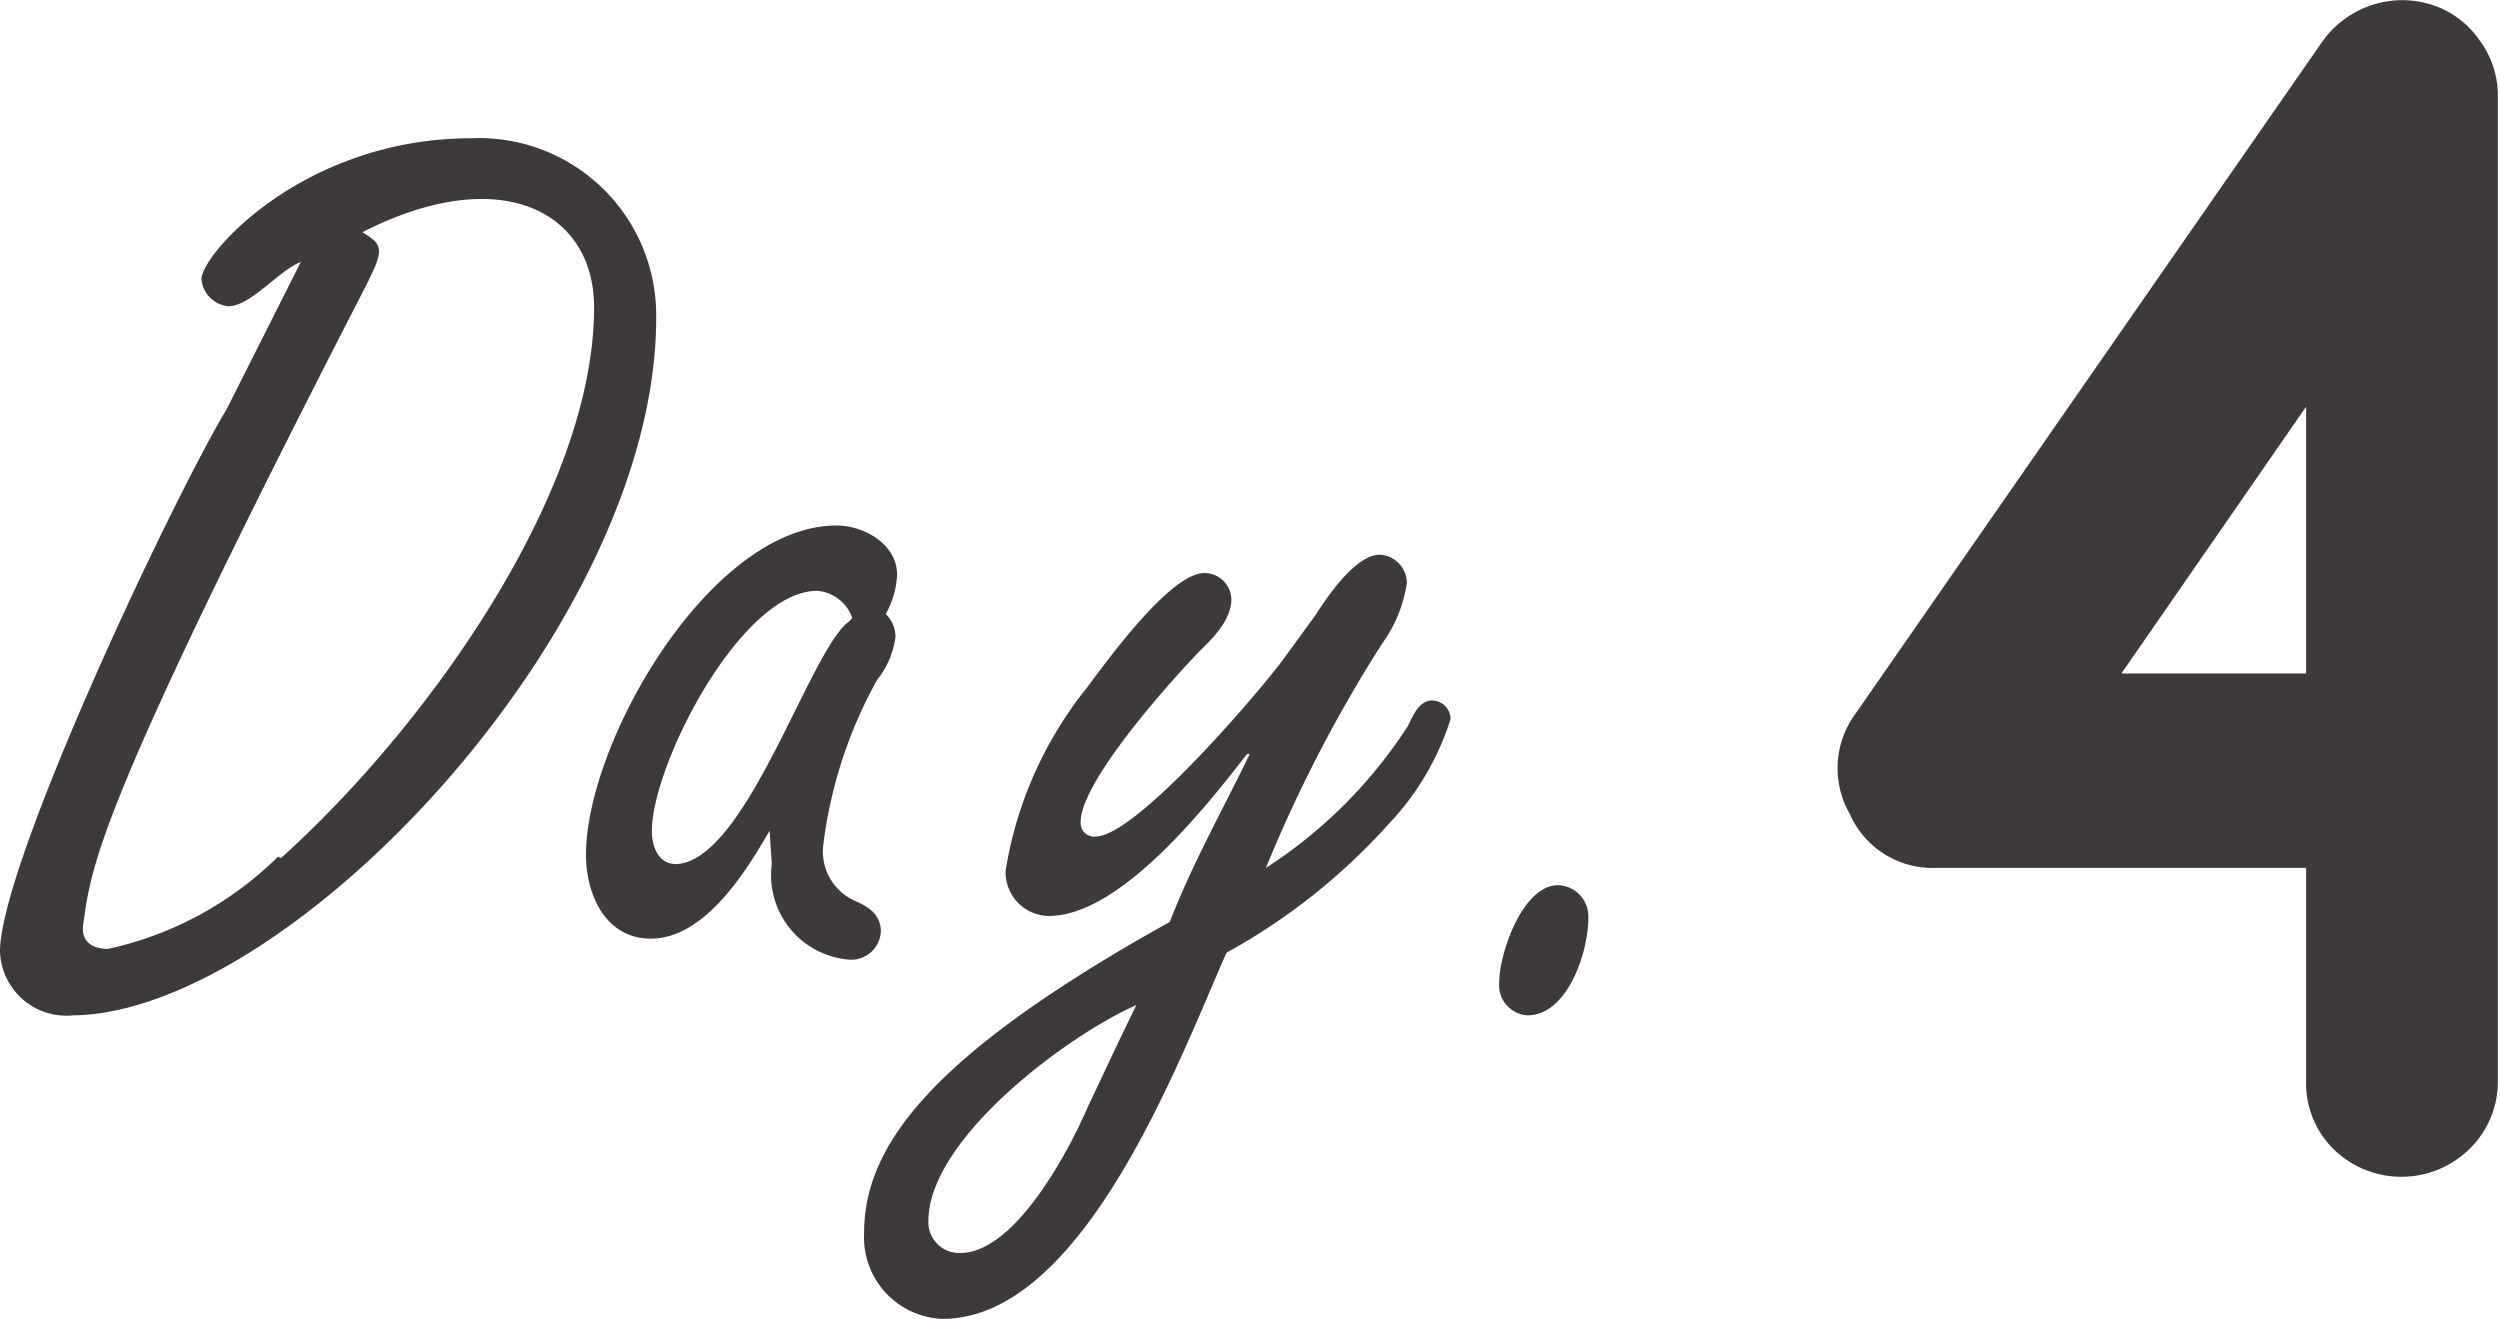
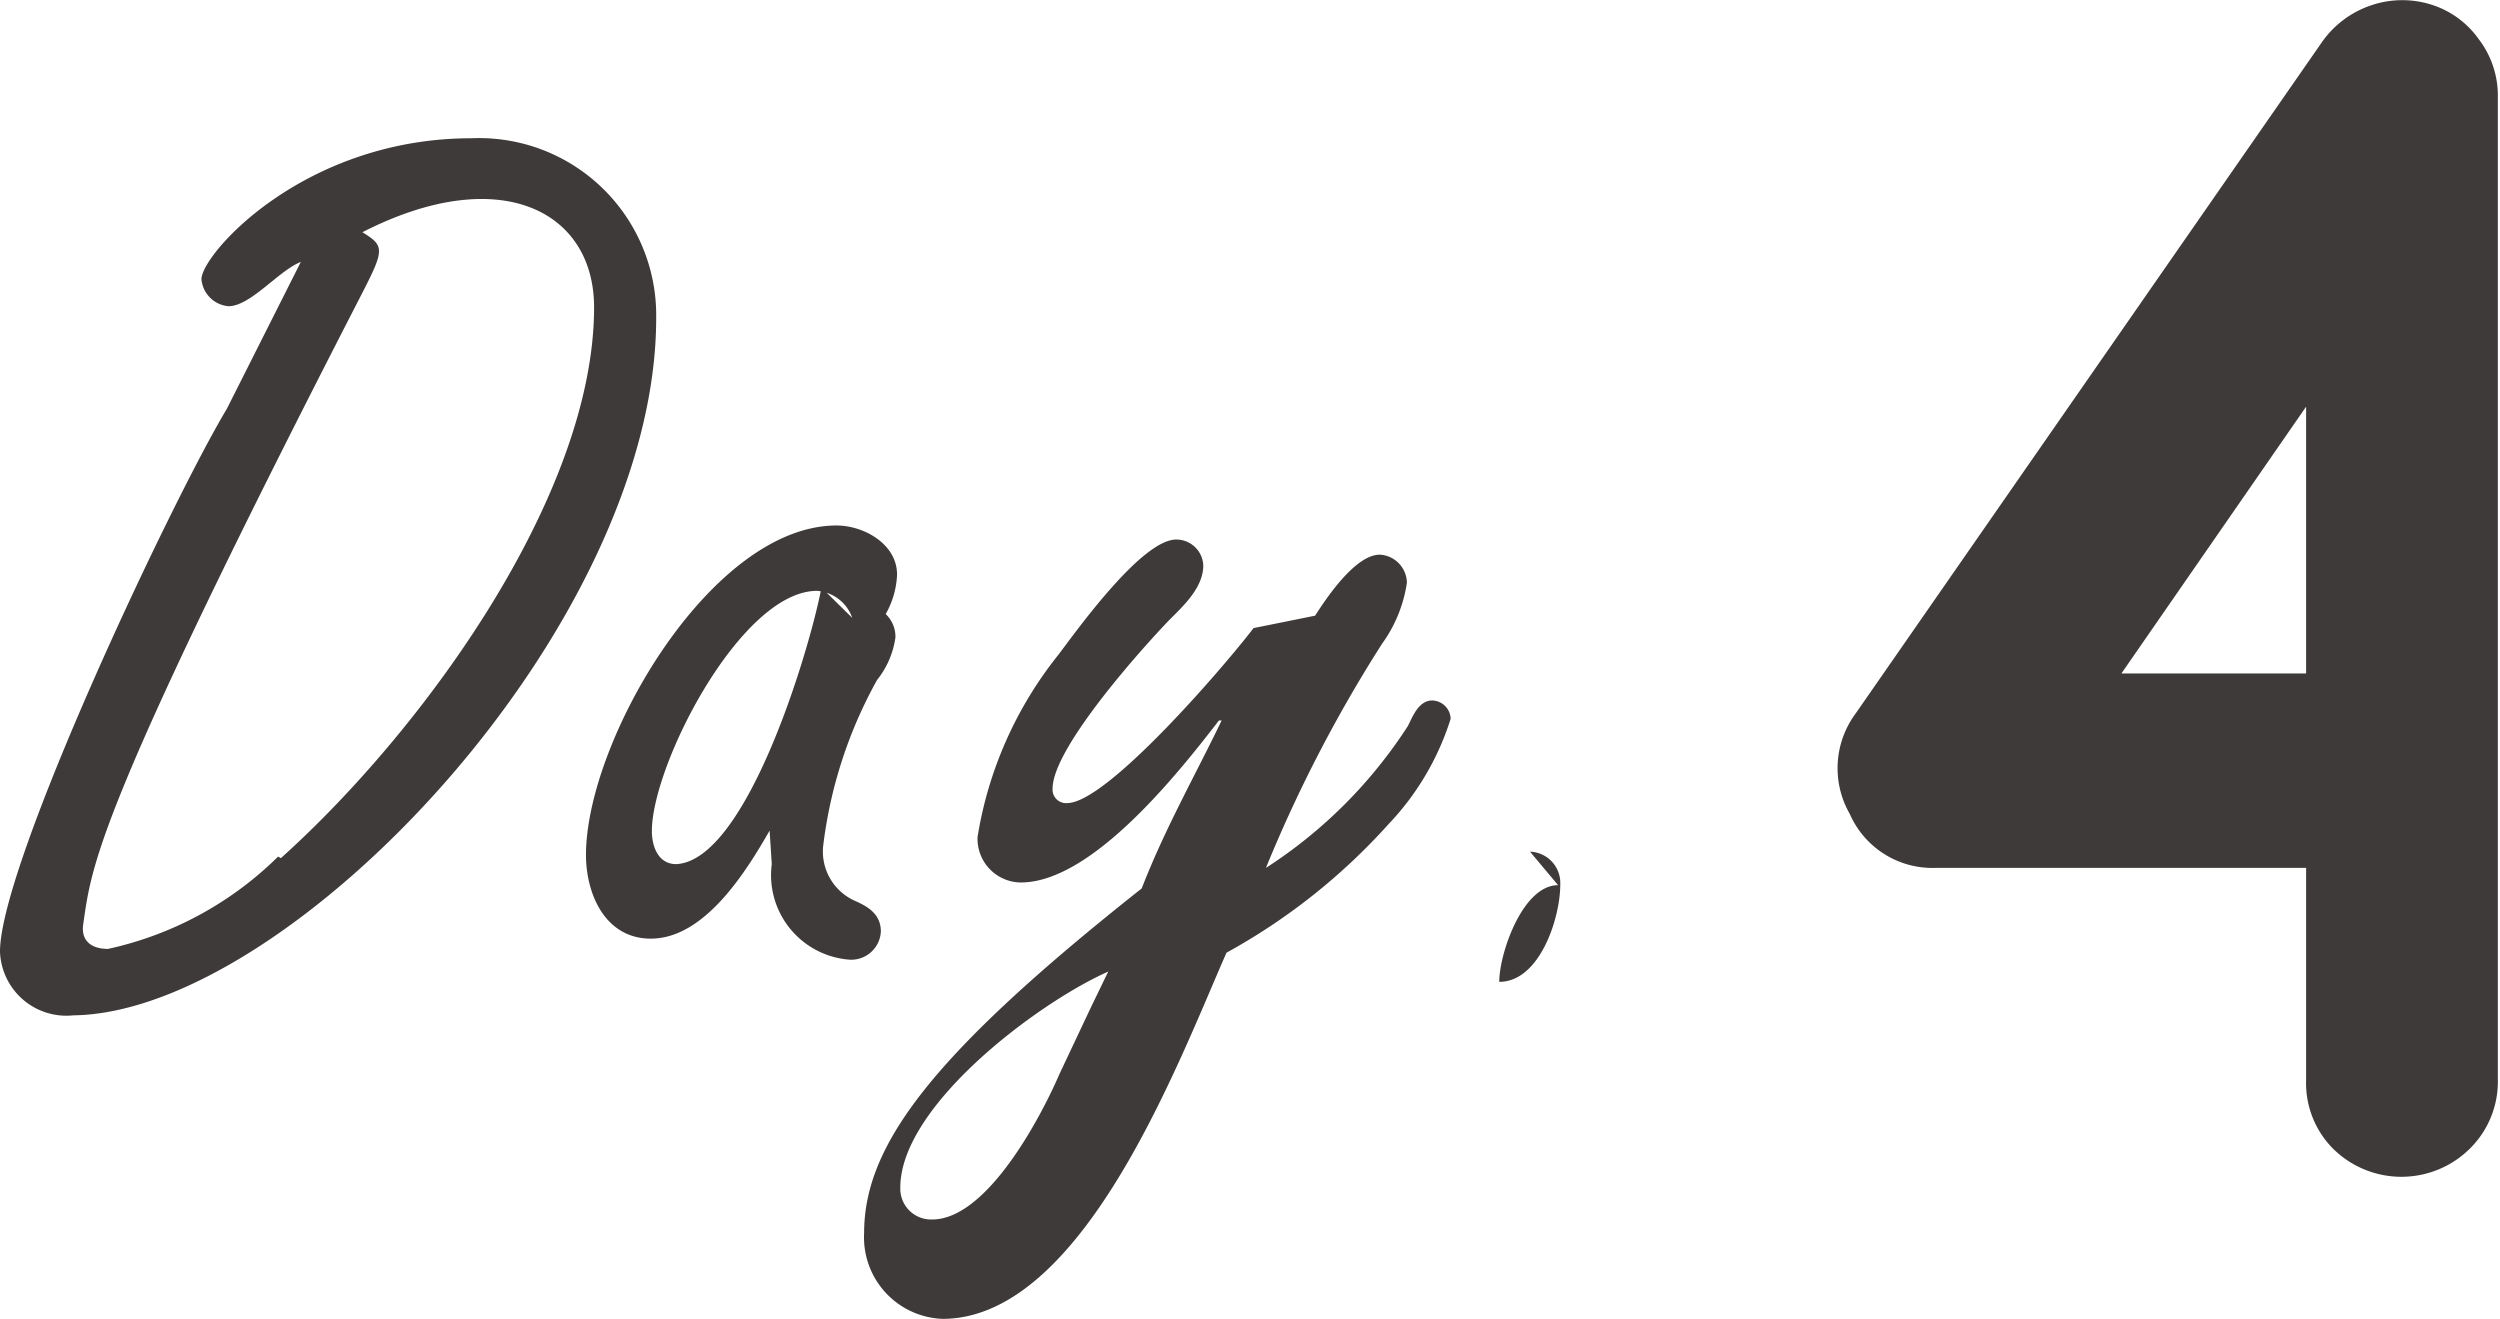
<svg xmlns="http://www.w3.org/2000/svg" id="レイヤー_1" data-name="レイヤー 1" viewBox="0 0 46.29 24.42">
  <defs>
    <style>.cls-1{fill:#3e3a39;}</style>
  </defs>
-   <path class="cls-1" d="M42.7,16.07H35.83a1.67,1.67,0,0,1-1.58-1,1.7,1.7,0,0,1,.11-1.86L43,.77a1.82,1.82,0,0,1,.9-.67A1.79,1.79,0,0,1,45,.08a1.7,1.7,0,0,1,.9.65,1.72,1.72,0,0,1,.35,1.07V20a1.74,1.74,0,0,1-.51,1.26,1.8,1.8,0,0,1-2.55,0A1.72,1.72,0,0,1,42.7,20Zm0-3.6V7.53l-3.42,4.94ZM28.85,16.39c-.66,0-1.09,1.27-1.09,1.79a.56.56,0,0,0,.52.62c.75,0,1.13-1.18,1.13-1.8a.58.58,0,0,0-.56-.61m-8.12,2.86-.59,1.25c-.34.79-1.34,2.7-2.36,2.7a.57.57,0,0,1-.59-.59c0-1.52,2.56-3.43,3.85-4Zm3-7c-.46.61-2.7,3.24-3.45,3.24a.25.25,0,0,1-.27-.27c0-.75,1.65-2.59,2.17-3.13.25-.25.62-.59.62-1a.5.5,0,0,0-.5-.48c-.64,0-1.84,1.68-2.18,2.13a7.23,7.23,0,0,0-1.5,3.38.81.81,0,0,0,.8.84c1.31,0,2.9-2,3.67-3l.05,0c-.48,1-1.05,2-1.48,3.11C17.26,19.52,16,21.2,16,22.83a1.51,1.51,0,0,0,1.45,1.59c2.61,0,4.38-4.79,5.26-6.78a11.43,11.43,0,0,0,3-2.38,5,5,0,0,0,1.15-1.95.35.35,0,0,0-.34-.34c-.25,0-.36.29-.45.47a8.79,8.79,0,0,1-2.63,2.63,25.89,25.89,0,0,1,2.15-4.15,2.56,2.56,0,0,0,.46-1.13.53.53,0,0,0-.5-.52c-.46,0-1,.82-1.2,1.13Zm-8-.75C15,12,13.83,15.94,12.52,16c-.34,0-.45-.34-.45-.61,0-1.23,1.65-4.45,3.06-4.45a.75.75,0,0,1,.65.5M14.29,16a1.57,1.57,0,0,0,1.45,1.77.55.55,0,0,0,.57-.52c0-.32-.23-.46-.48-.57a1,1,0,0,1-.59-1,8.38,8.38,0,0,1,1-3.09,1.61,1.61,0,0,0,.34-.79.58.58,0,0,0-.18-.43,1.61,1.61,0,0,0,.21-.73c0-.57-.62-.91-1.12-.91-2.33,0-4.64,4-4.64,6.1,0,.73.36,1.55,1.2,1.55,1,0,1.77-1.25,2.2-2l0,0Zm-9.14-.14A6.43,6.43,0,0,1,2,17.57c-.32,0-.5-.16-.46-.45.16-1.09.18-2,5.17-11.7.41-.8.41-.87,0-1.12C9.25,3,11,3.9,11,5.69c0,3.47-3.15,7.82-5.8,10.2m-1-8.32C3.18,9.27,0,16,0,17.62A1.23,1.23,0,0,0,1.36,18.8c4-.05,10.79-7.19,10.79-12.91A3.28,3.28,0,0,0,8.73,2.56c-3.11,0-5,2.15-5,2.61a.55.55,0,0,0,.5.5c.41,0,.93-.66,1.34-.82Z" />
+   <path class="cls-1" d="M42.7,16.07H35.83a1.67,1.67,0,0,1-1.58-1,1.7,1.7,0,0,1,.11-1.86L43,.77a1.82,1.82,0,0,1,.9-.67A1.79,1.79,0,0,1,45,.08a1.7,1.7,0,0,1,.9.65,1.72,1.72,0,0,1,.35,1.07V20a1.74,1.74,0,0,1-.51,1.26,1.8,1.8,0,0,1-2.55,0A1.72,1.72,0,0,1,42.7,20Zm0-3.6V7.53l-3.42,4.94ZM28.85,16.39c-.66,0-1.09,1.27-1.09,1.79c.75,0,1.13-1.18,1.13-1.8a.58.58,0,0,0-.56-.61m-8.12,2.86-.59,1.25c-.34.79-1.34,2.7-2.36,2.7a.57.57,0,0,1-.59-.59c0-1.52,2.56-3.43,3.85-4Zm3-7c-.46.61-2.7,3.24-3.45,3.24a.25.25,0,0,1-.27-.27c0-.75,1.65-2.59,2.17-3.13.25-.25.62-.59.62-1a.5.5,0,0,0-.5-.48c-.64,0-1.84,1.68-2.18,2.13a7.23,7.23,0,0,0-1.5,3.38.81.81,0,0,0,.8.84c1.31,0,2.9-2,3.67-3l.05,0c-.48,1-1.05,2-1.48,3.11C17.26,19.52,16,21.2,16,22.83a1.51,1.51,0,0,0,1.45,1.59c2.61,0,4.38-4.79,5.26-6.78a11.43,11.43,0,0,0,3-2.38,5,5,0,0,0,1.15-1.95.35.35,0,0,0-.34-.34c-.25,0-.36.29-.45.47a8.79,8.79,0,0,1-2.63,2.63,25.89,25.89,0,0,1,2.15-4.15,2.56,2.56,0,0,0,.46-1.13.53.53,0,0,0-.5-.52c-.46,0-1,.82-1.2,1.13Zm-8-.75C15,12,13.83,15.94,12.52,16c-.34,0-.45-.34-.45-.61,0-1.23,1.65-4.45,3.06-4.45a.75.75,0,0,1,.65.5M14.29,16a1.57,1.57,0,0,0,1.45,1.77.55.55,0,0,0,.57-.52c0-.32-.23-.46-.48-.57a1,1,0,0,1-.59-1,8.38,8.38,0,0,1,1-3.09,1.61,1.61,0,0,0,.34-.79.58.58,0,0,0-.18-.43,1.61,1.61,0,0,0,.21-.73c0-.57-.62-.91-1.12-.91-2.33,0-4.64,4-4.64,6.1,0,.73.36,1.55,1.2,1.55,1,0,1.77-1.25,2.2-2l0,0Zm-9.14-.14A6.43,6.43,0,0,1,2,17.57c-.32,0-.5-.16-.46-.45.16-1.09.18-2,5.17-11.7.41-.8.41-.87,0-1.12C9.25,3,11,3.9,11,5.69c0,3.47-3.15,7.82-5.8,10.2m-1-8.32C3.18,9.27,0,16,0,17.62A1.23,1.23,0,0,0,1.36,18.8c4-.05,10.79-7.19,10.79-12.91A3.28,3.28,0,0,0,8.73,2.56c-3.11,0-5,2.15-5,2.61a.55.55,0,0,0,.5.5c.41,0,.93-.66,1.34-.82Z" />
</svg>